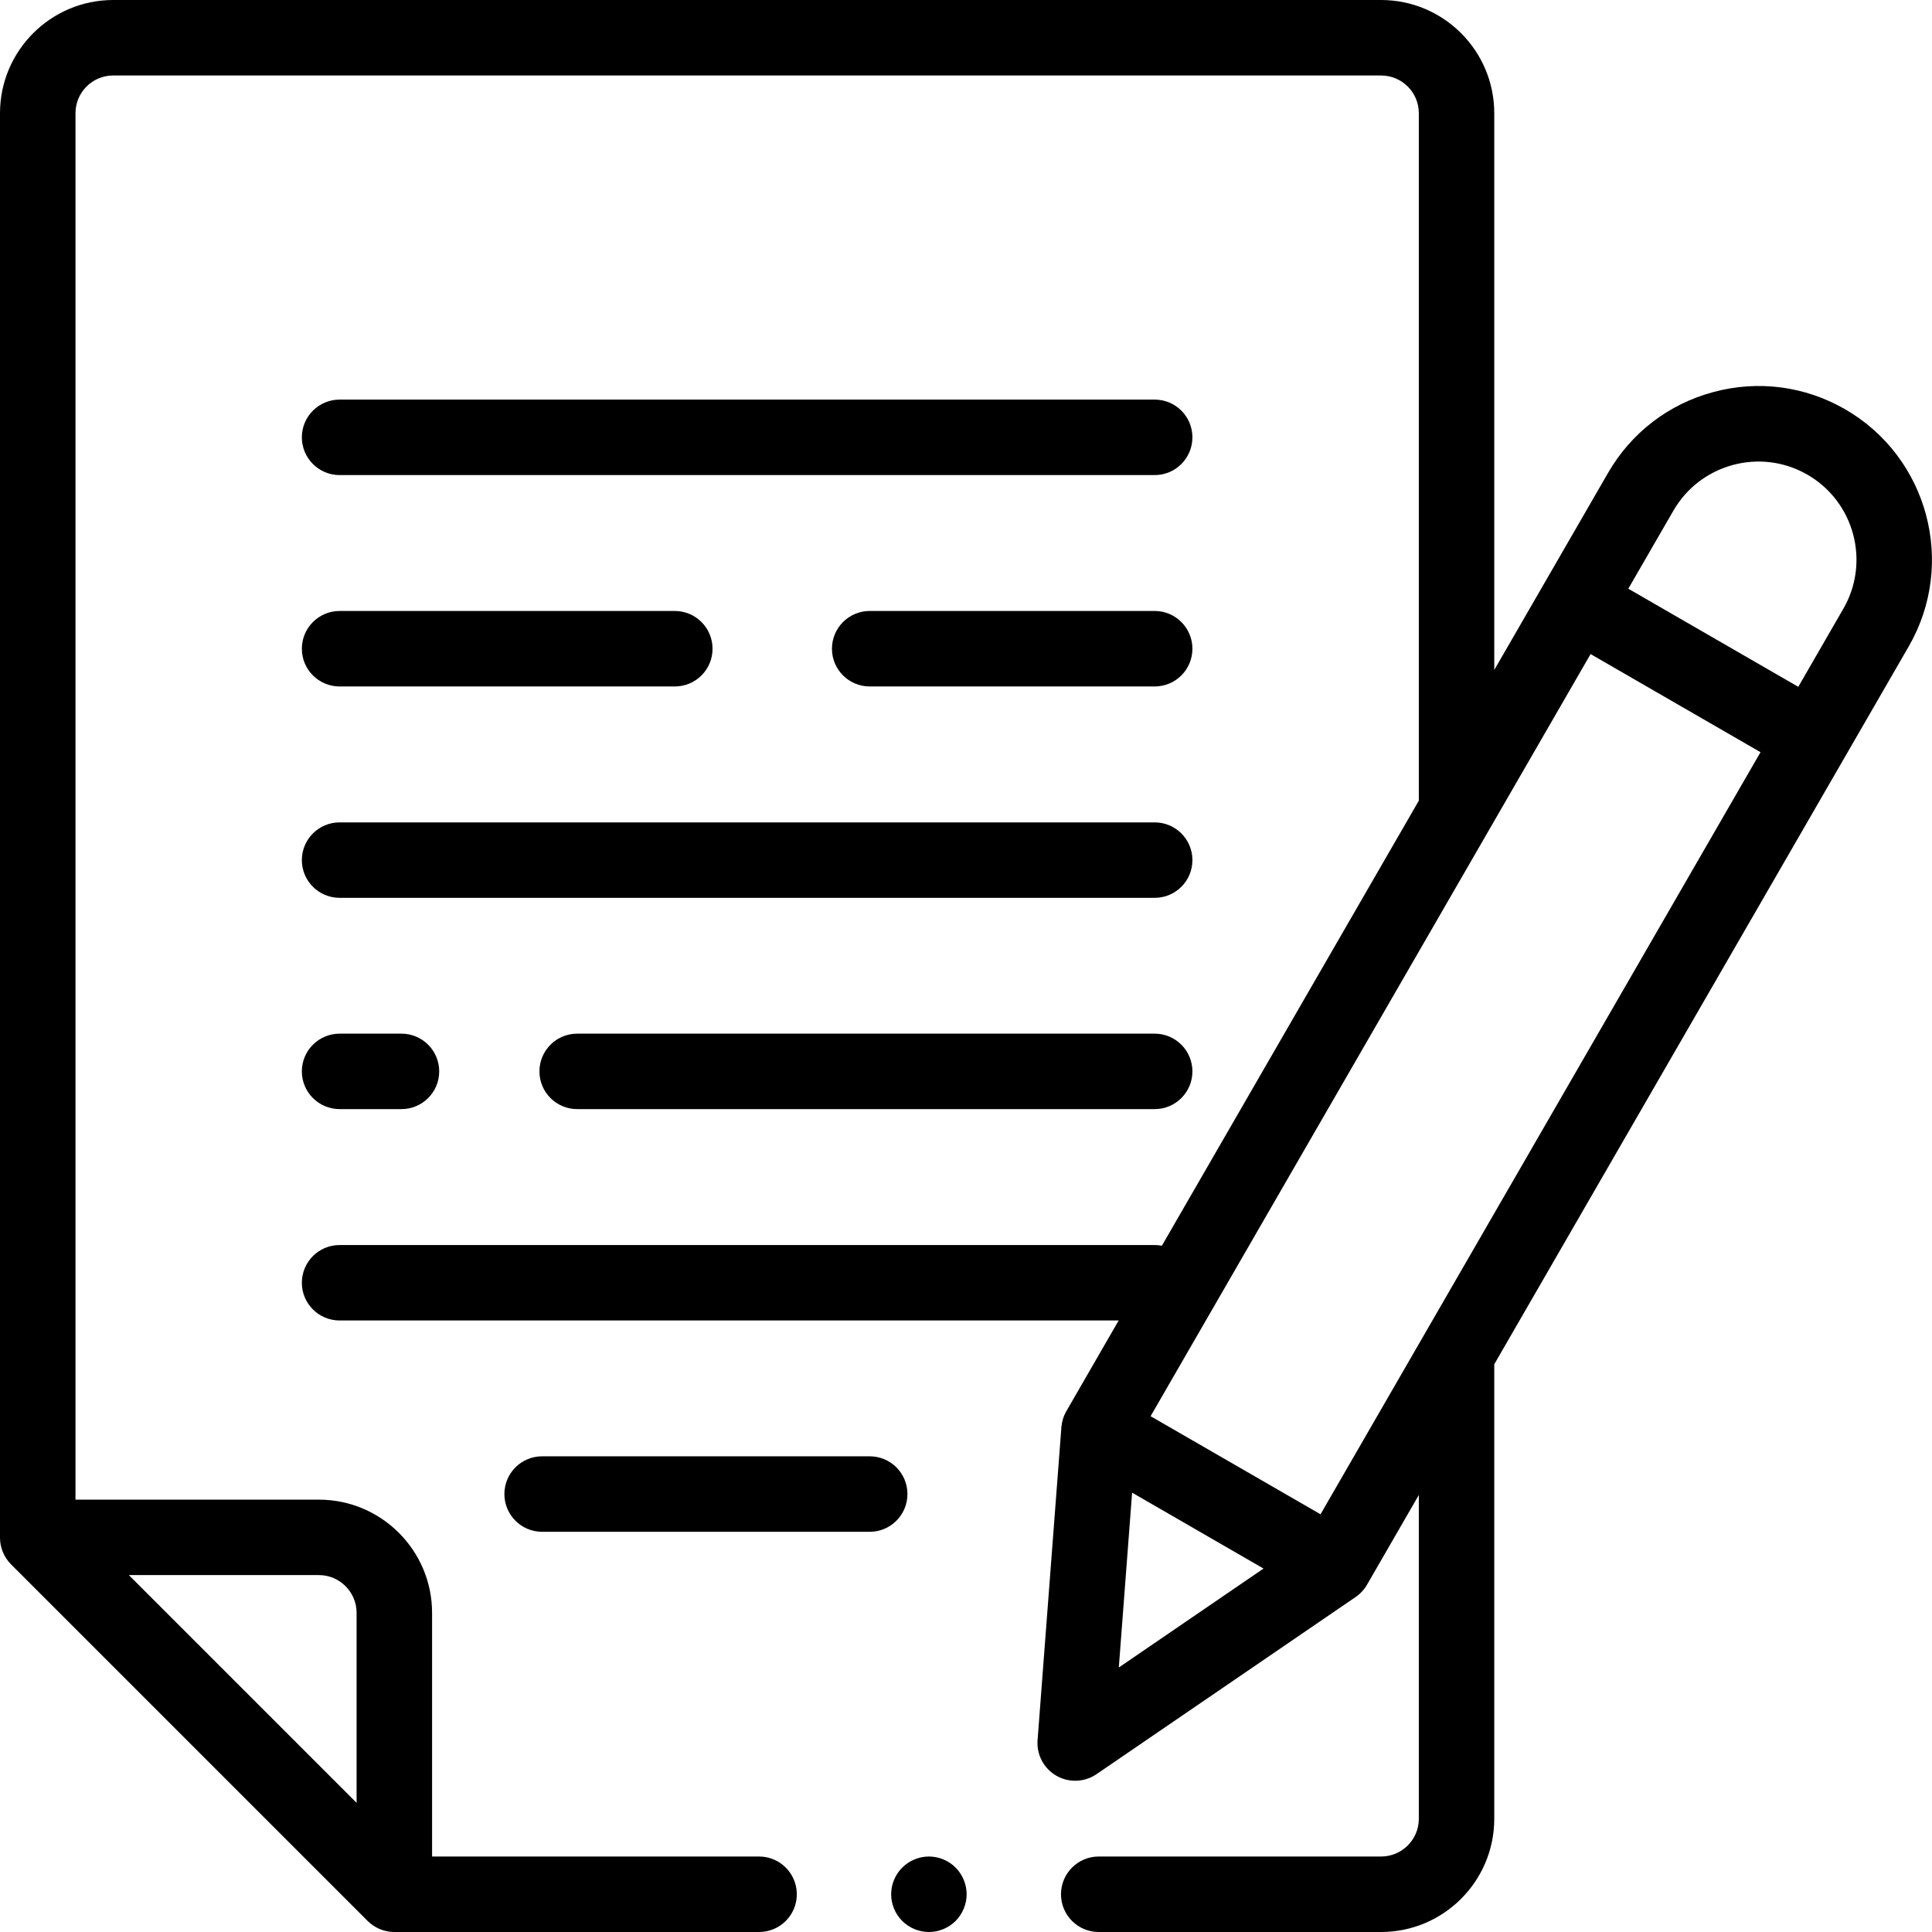
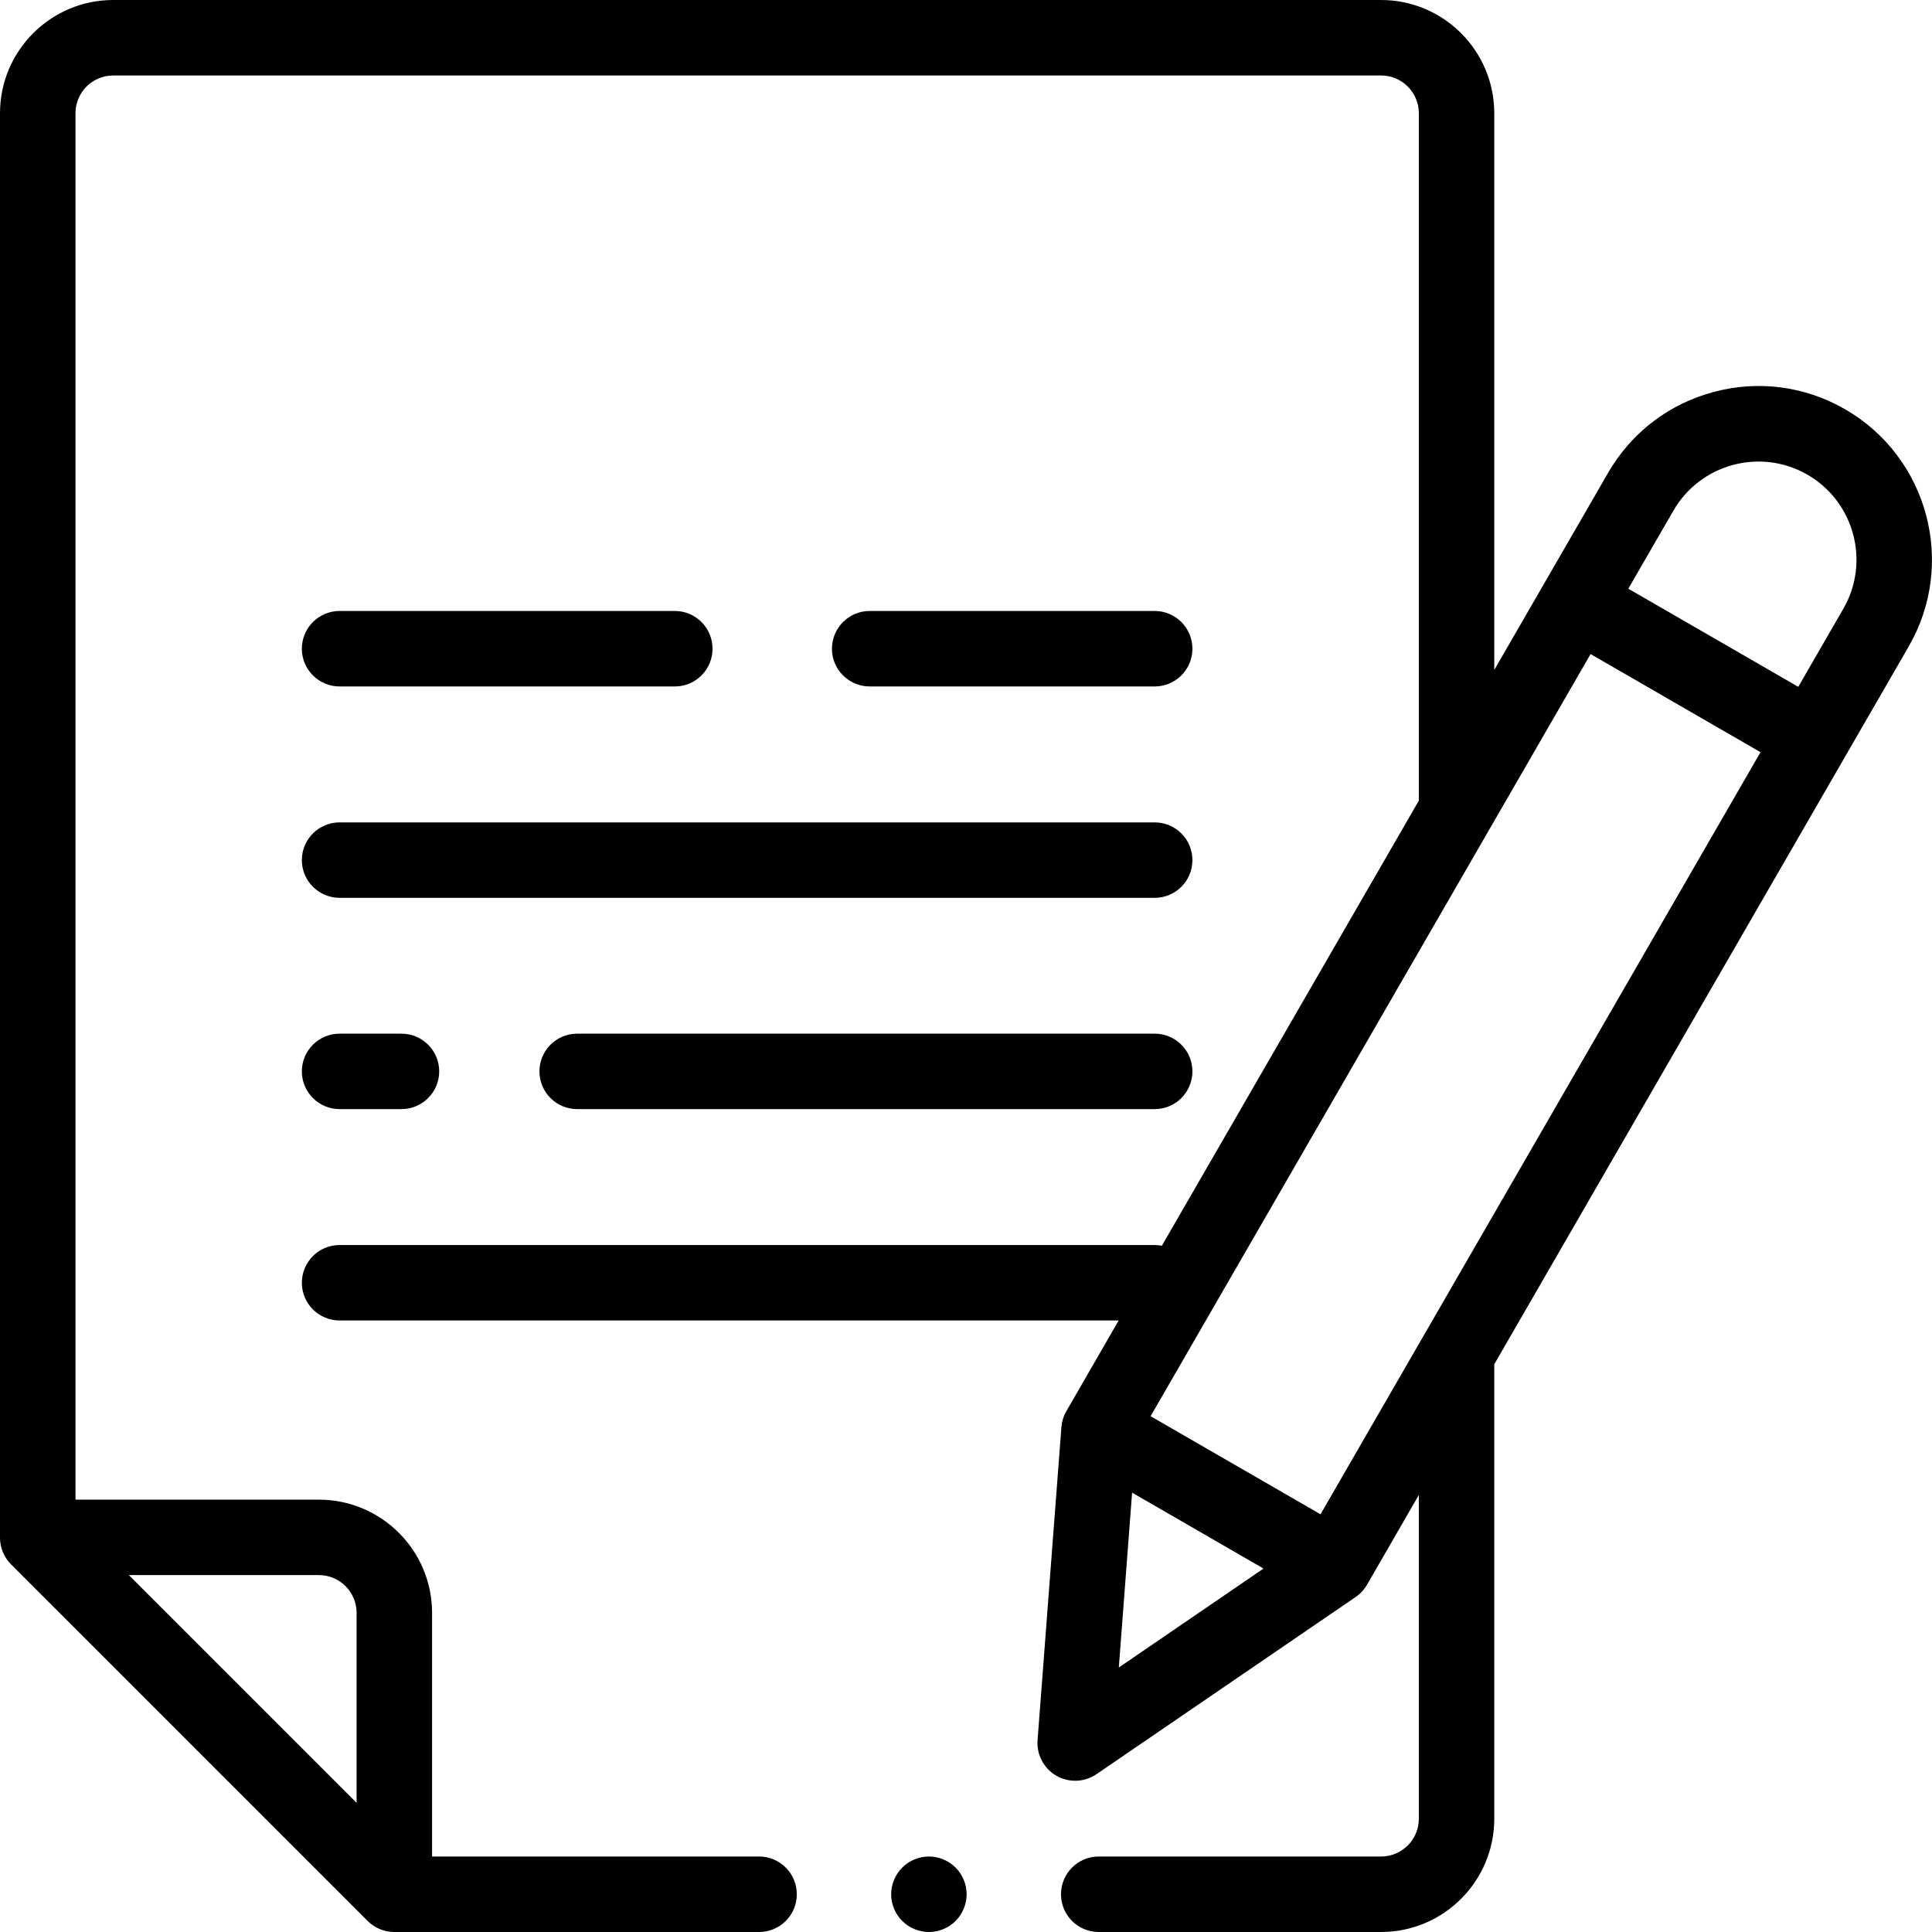
<svg xmlns="http://www.w3.org/2000/svg" width="42" height="42" viewBox="0 0 42 42" fill="none">
  <path d="M40.113 8.898C39.24 8.394 38.223 8.26 37.25 8.522C36.276 8.782 35.462 9.407 34.958 10.28L32.484 14.564V2.461C32.484 1.104 31.381 0 30.023 0H2.461C1.104 0 0 1.104 0 2.461V33.428C0 33.645 0.087 33.854 0.24 34.008L7.992 41.76C8.146 41.913 8.355 42 8.572 42H16.502C16.955 42 17.322 41.633 17.322 41.18C17.322 40.727 16.955 40.359 16.502 40.359H9.393V35.062C9.393 33.705 8.289 32.601 6.932 32.601H1.641V2.461C1.641 2.008 2.008 1.641 2.461 1.641H30.023C30.476 1.641 30.844 2.008 30.844 2.461V17.406L25.258 27.081C25.207 27.072 25.155 27.066 25.102 27.066H7.383C6.93 27.066 6.562 27.433 6.562 27.886C6.562 28.339 6.93 28.706 7.383 28.706H24.319L23.182 30.677C23.12 30.783 23.084 30.902 23.074 31.025L22.556 37.829C22.532 38.144 22.69 38.444 22.963 38.602C23.09 38.675 23.232 38.712 23.373 38.712C23.536 38.712 23.697 38.664 23.837 38.569L29.47 34.718C29.572 34.648 29.656 34.557 29.718 34.45L30.844 32.5V39.539C30.844 39.992 30.476 40.359 30.023 40.359H23.885C23.432 40.359 23.065 40.727 23.065 41.18C23.065 41.633 23.432 42 23.885 42H30.023C31.381 42 32.484 40.896 32.484 39.539V29.658L41.494 14.053C42.535 12.251 41.915 9.939 40.113 8.898ZM6.932 34.241C7.384 34.241 7.752 34.609 7.752 35.062V39.192L2.801 34.241H6.932ZM24.611 32.449L27.468 34.099L24.322 36.25L24.611 32.449ZM28.707 32.919L25.013 30.787L34.578 14.219L38.272 16.352L28.707 32.919ZM40.073 13.233L39.093 14.931L35.398 12.798L36.379 11.1C36.967 10.082 38.274 9.731 39.292 10.319C40.311 10.907 40.661 12.214 40.073 13.233Z" fill="black" />
-   <path d="M19.727 32.479C19.727 32.026 19.36 31.659 18.907 31.659H11.785C11.332 31.659 10.965 32.026 10.965 32.479C10.965 32.932 11.332 33.3 11.785 33.3H18.907C19.36 33.3 19.727 32.932 19.727 32.479Z" fill="black" />
  <path d="M25.102 22.471H12.547C12.094 22.471 11.727 22.838 11.727 23.291C11.727 23.744 12.094 24.111 12.547 24.111H25.102C25.555 24.111 25.922 23.744 25.922 23.291C25.922 22.838 25.555 22.471 25.102 22.471Z" fill="black" />
  <path d="M7.383 19.518H25.102C25.555 19.518 25.922 19.151 25.922 18.698C25.922 18.245 25.555 17.878 25.102 17.878H7.383C6.93 17.878 6.562 18.245 6.562 18.698C6.562 19.151 6.93 19.518 7.383 19.518Z" fill="black" />
-   <path d="M25.102 8.687H7.383C6.93 8.687 6.562 9.054 6.562 9.507C6.562 9.96 6.93 10.328 7.383 10.328H25.102C25.555 10.328 25.922 9.96 25.922 9.507C25.922 9.054 25.555 8.687 25.102 8.687Z" fill="black" />
  <path d="M25.102 13.282H18.907C18.454 13.282 18.086 13.65 18.086 14.103C18.086 14.556 18.454 14.923 18.907 14.923H25.102C25.555 14.923 25.922 14.556 25.922 14.103C25.922 13.65 25.555 13.282 25.102 13.282Z" fill="black" />
  <path d="M7.383 14.923H14.67C15.123 14.923 15.49 14.556 15.49 14.103C15.49 13.65 15.123 13.282 14.67 13.282H7.383C6.93 13.282 6.562 13.65 6.562 14.103C6.562 14.556 6.93 14.923 7.383 14.923Z" fill="black" />
  <path d="M7.383 24.111H8.727C9.18 24.111 9.548 23.744 9.548 23.291C9.548 22.838 9.18 22.471 8.727 22.471H7.383C6.93 22.471 6.562 22.838 6.562 23.291C6.562 23.744 6.93 24.111 7.383 24.111Z" fill="black" />
  <path d="M20.194 40.359C19.977 40.359 19.766 40.447 19.614 40.6C19.46 40.752 19.373 40.964 19.373 41.18C19.373 41.395 19.46 41.607 19.614 41.76C19.766 41.912 19.977 42 20.194 42C20.41 42 20.621 41.912 20.774 41.76C20.926 41.607 21.014 41.395 21.014 41.18C21.014 40.964 20.926 40.752 20.774 40.6C20.621 40.447 20.41 40.359 20.194 40.359Z" fill="black" />
</svg>